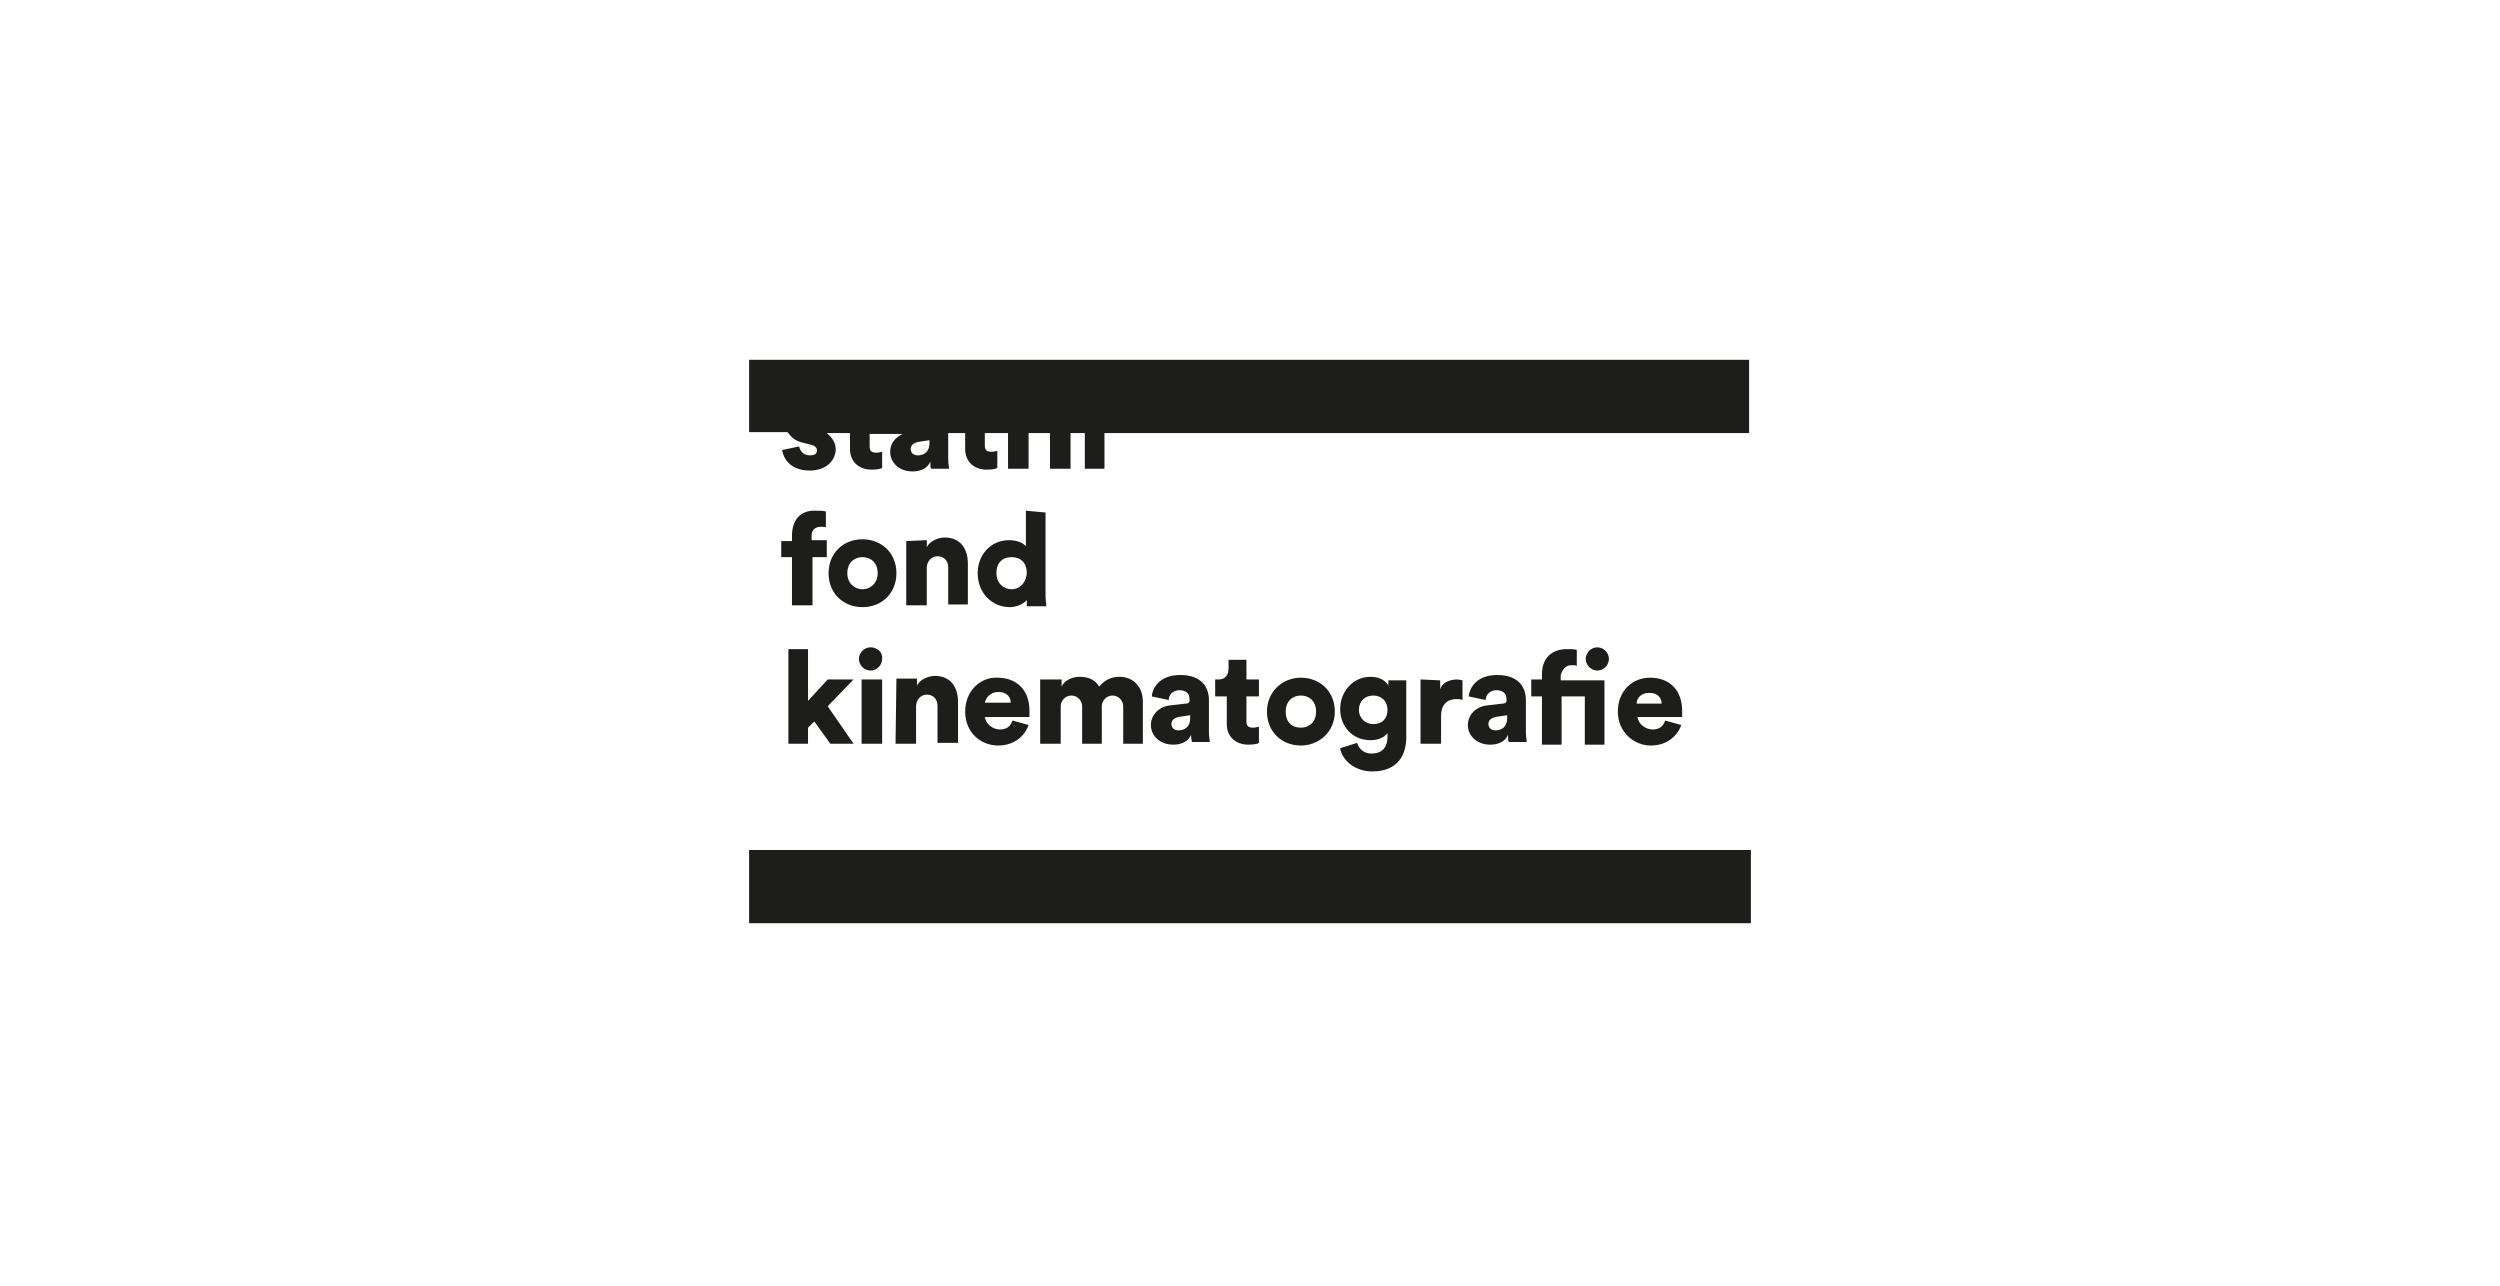
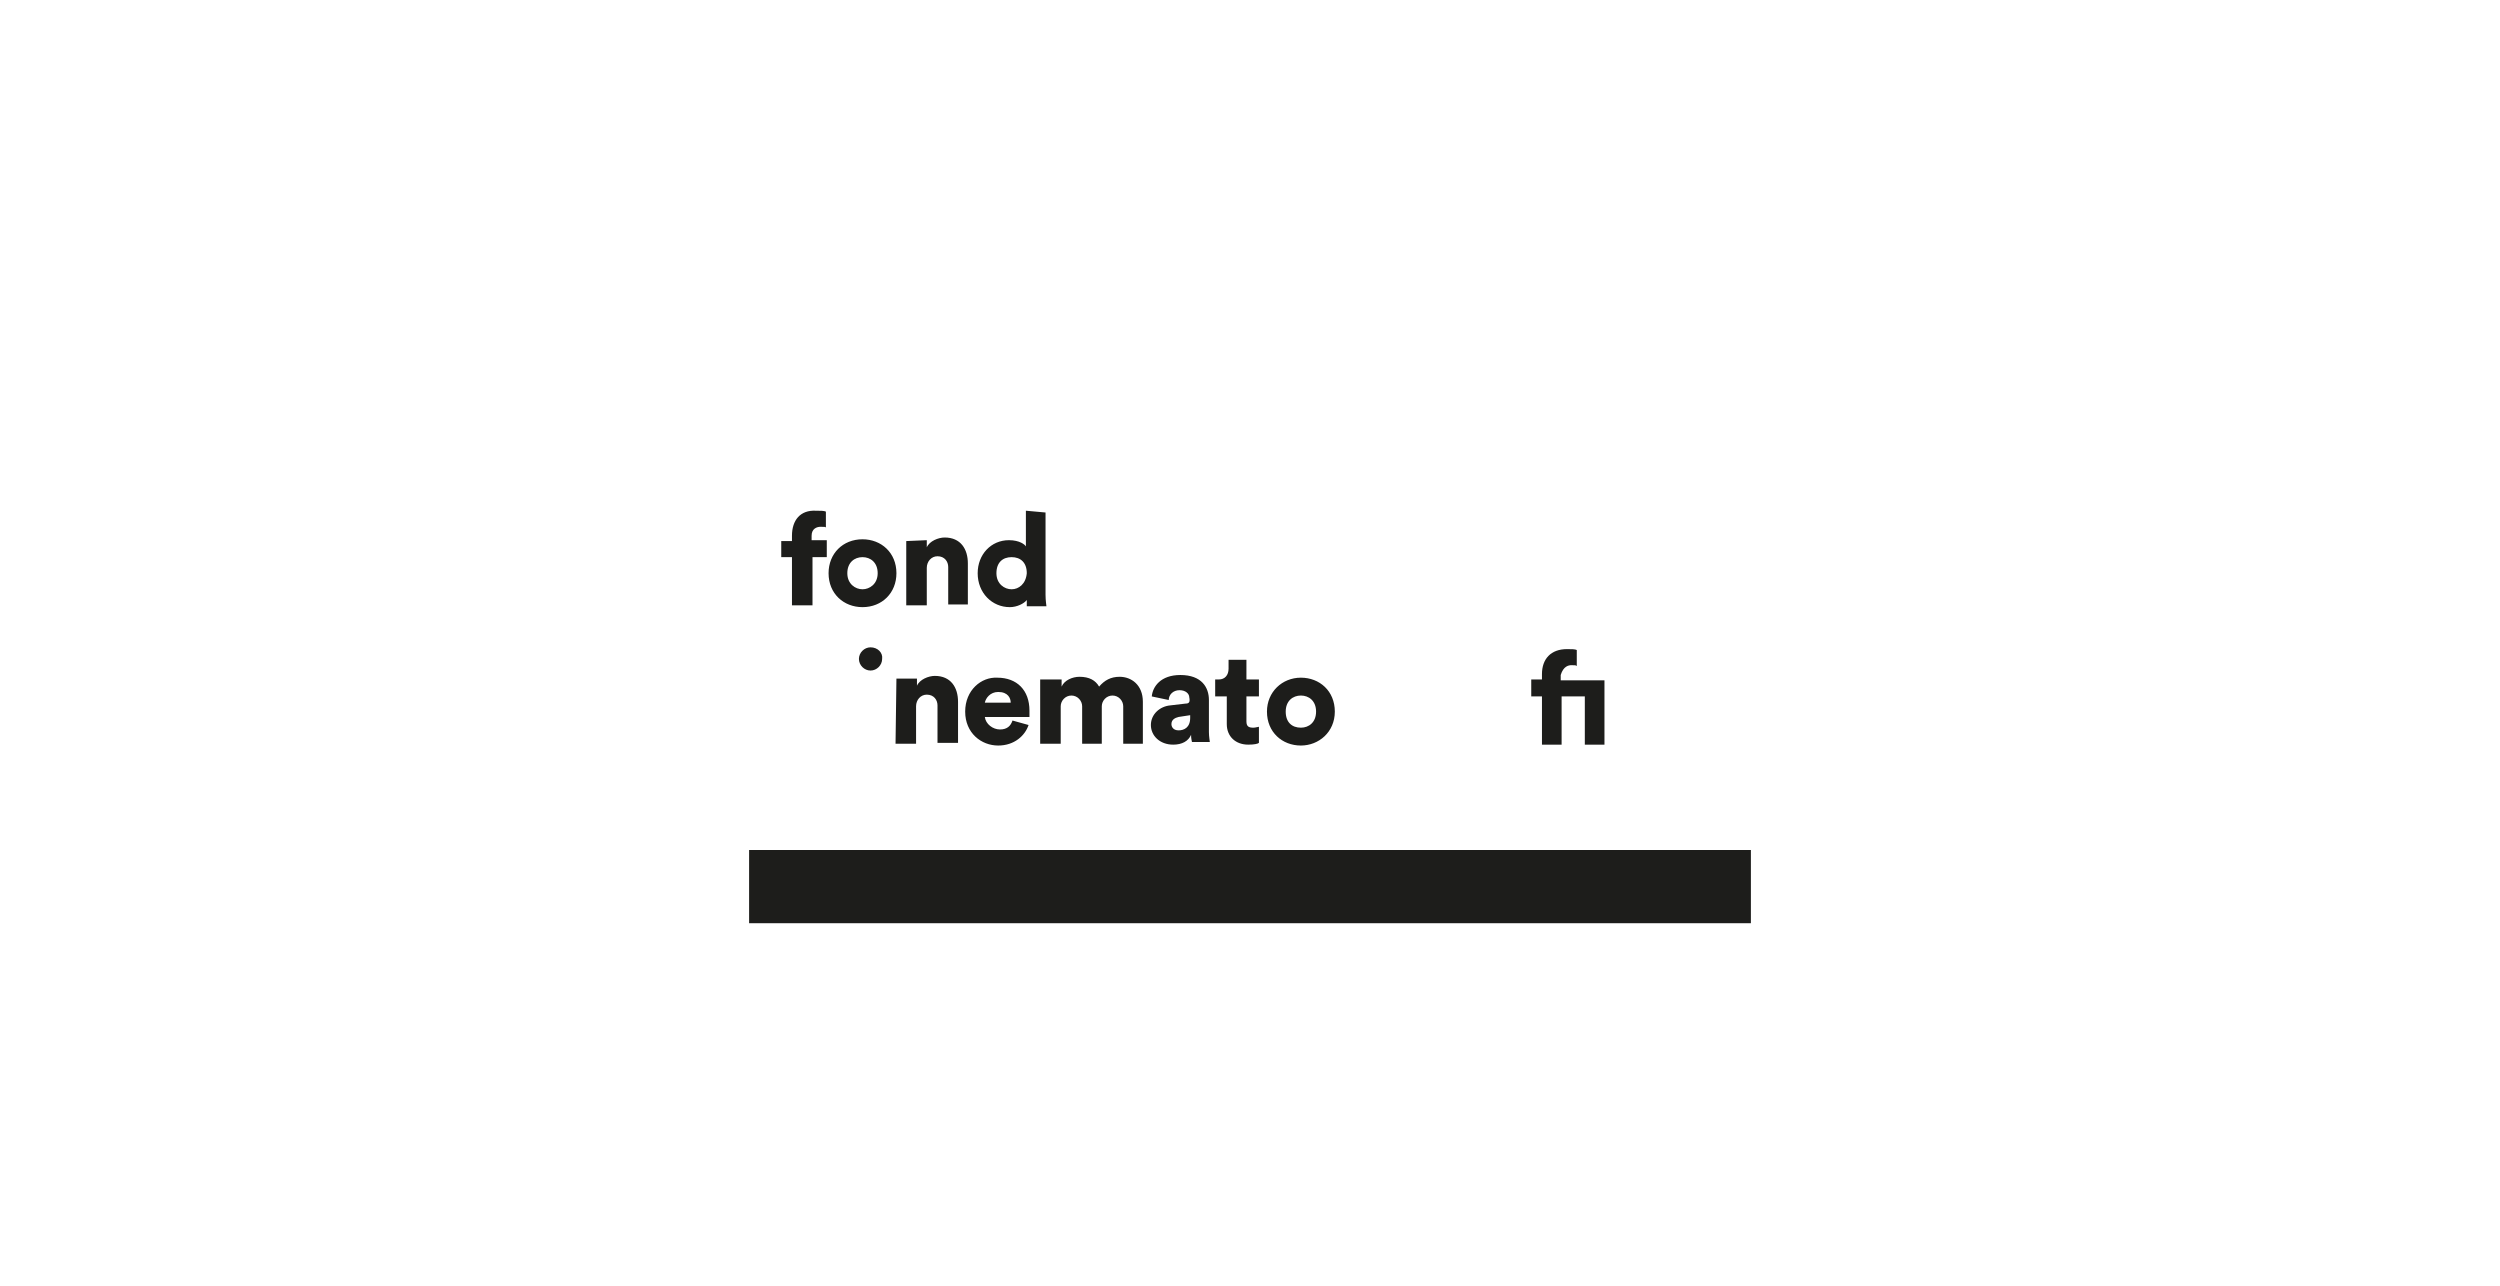
<svg xmlns="http://www.w3.org/2000/svg" xmlns:xlink="http://www.w3.org/1999/xlink" version="1.1" id="Vrstva_1" x="0" y="0" viewBox="0 0 280 144" style="enable-background:new 0 0 280 144" xml:space="preserve">
  <style>.st1{fill:#1d1d1b}</style>
  <g id="FOND_00000008109988506119673590000012394780172266988423_">
    <defs>
      <path id="SVGID_1_" d="M83.9 40.2h112.2v63.1H83.9z" />
    </defs>
    <clipPath id="SVGID_00000169531806671776169890000017168291393251987900_">
      <use xlink:href="#SVGID_1_" style="overflow:visible" />
    </clipPath>
    <path class="st1" d="M88.7 60v.6h-1.2v1.8h1.2v5.4H91v-5.4h1.6v-1.9h-1.7V60c0-.8.6-1 1-1s.6 0 .6.1v-1.8c-.2-.1-.6-.1-1.1-.1-1.8-.1-2.7 1.1-2.7 2.8m7.9 6c-.8 0-1.7-.6-1.7-1.8 0-1.2.8-1.8 1.7-1.8s1.7.6 1.7 1.8c0 1.2-.9 1.8-1.7 1.8m0-5.6c-2.2 0-3.8 1.6-3.8 3.8 0 2.3 1.7 3.8 3.8 3.8 2.2 0 3.8-1.6 3.8-3.8 0-2.3-1.7-3.8-3.8-3.8m4.9.2v7.2h2.3v-4.2c0-.7.5-1.3 1.2-1.3.8 0 1.2.6 1.2 1.2v4.2h2.2v-4.6c0-1.6-.8-2.9-2.6-2.9-.7 0-1.7.4-2 1.1v-.8l-2.3.1zm11.8 5.4c-.8 0-1.7-.6-1.7-1.8 0-1.2.7-1.8 1.7-1.8s1.7.6 1.7 1.8c-.1 1.2-.9 1.8-1.7 1.8m1.6-8.8v4c-.1-.2-.7-.7-1.9-.7-2 0-3.5 1.6-3.5 3.7 0 2.2 1.6 3.8 3.6 3.8.8 0 1.6-.4 1.9-.8v.7h2.2c0-.1-.1-.6-.1-1.3v-9.2l-2.2-.2zm18.4 23.2c0 1.1-.7 1.4-1.3 1.4s-.8-.4-.8-.7c0-.5.4-.7.8-.8l1.3-.2v.3zm-.5-1.6-1.7.2c-1.2.1-2.2 1-2.2 2.2s1 2.2 2.5 2.2c1 0 1.7-.4 2-1.1 0 .5.1.7.1.8h2c0-.1-.1-.6-.1-1.1v-3.6c0-1.4-.8-2.8-3.2-2.8-2.2 0-3.1 1.3-3.2 2.4l1.9.4c0-.6.5-1.1 1.2-1.1s1.1.4 1.1.8c.1.5 0 .7-.4.7m4.8-4.9v1c0 .7-.4 1.2-1.1 1.2h-.4V78h1.3v3.1c0 1.4 1 2.3 2.4 2.3.7 0 1.1-.1 1.2-.2v-1.8c-.1 0-.4.1-.6.1-.5 0-.8-.1-.8-.7V78h1.4v-1.9h-1.4v-2.2h-2zm-40.1-1.4c-.7 0-1.3.6-1.3 1.3 0 .7.6 1.3 1.3 1.3.7 0 1.3-.6 1.3-1.3.1-.7-.5-1.3-1.3-1.3" style="clip-path:url(#SVGID_00000169531806671776169890000017168291393251987900_)" />
-     <path class="st1" d="M90.5 72.7h-2.2v10.6h2.2v-1.8l.7-.7 1.8 2.5h2.6l-2.9-4.2 2.9-3h-2.9l-2.2 2.4zm6 3.4h2.3v7.2h-2.3z" />
    <defs>
-       <path id="SVGID_00000067952633231334500160000009816919556655661744_" d="M83.9 40.2h112.2v63.1H83.9z" />
+       <path id="SVGID_00000067952633231334500160000009816919556655661744_" d="M83.9 40.2h112.2v63.1H83.9" />
    </defs>
    <clipPath id="SVGID_00000170248260523802227340000007163048657129839784_">
      <use xlink:href="#SVGID_00000067952633231334500160000009816919556655661744_" style="overflow:visible" />
    </clipPath>
    <g style="clip-path:url(#SVGID_00000170248260523802227340000007163048657129839784_)">
      <path class="st1" d="M144 79.7c0-1.2.8-1.8 1.7-1.8s1.7.6 1.7 1.8c0 1.2-.8 1.8-1.7 1.8-1 0-1.7-.6-1.7-1.8m5.5 0c0-2.3-1.7-3.8-3.8-3.8s-3.8 1.6-3.8 3.8c0 2.3 1.7 3.8 3.8 3.8 2 0 3.8-1.5 3.8-3.8m-49.2 3.6h2.3v-4.2c0-.7.5-1.3 1.2-1.3.8 0 1.2.6 1.2 1.2v4.2h2.3v-4.6c0-1.6-.8-2.9-2.6-2.9-.7 0-1.7.4-2 1.1V76h-2.3l-.1 7.3zm16.2-7.2v7.2h2.3v-4.2c0-.6.5-1.2 1.2-1.2s1.2.6 1.2 1.2v4.2h2.2v-4.2c0-.6.5-1.2 1.2-1.2s1.2.6 1.2 1.2v4.2h2.2v-4.7c0-1.9-1.3-2.8-2.6-2.8-1 0-1.7.4-2.3 1.1-.4-.7-1.1-1.1-2.2-1.1-.8 0-1.7.4-2 1.1v-.8h-2.4zm-4.7 1.4c1.1 0 1.4.7 1.4 1.2h-2.9c.1-.5.6-1.2 1.5-1.2m-3.7 2.2c0 2.4 1.8 3.8 3.7 3.8 1.8 0 3-1.1 3.4-2.3l-1.8-.5c-.2.6-.6 1-1.4 1s-1.6-.6-1.7-1.4h5v-.7c0-2.3-1.4-3.7-3.6-3.7-1.8-.1-3.6 1.4-3.6 3.8m67.9-5.2c.4 0 .5 0 .6.1v-1.8c-.2-.1-.6-.1-1.1-.1-1.8 0-2.8 1.1-2.8 2.8v.6h-1.2V78h1.2v5.4h2.2V78h2.6v5.4h2.2v-7.2h-4.9v-.6c.3-1 .9-1.1 1.2-1.1" />
-       <path class="st1" d="M180.2 73.8c0-.7-.6-1.3-1.3-1.3-.7 0-1.3.6-1.3 1.3 0 .7.6 1.3 1.3 1.3.7 0 1.3-.6 1.3-1.3m3.1 5c0-.6.5-1.2 1.4-1.2 1.1 0 1.4.7 1.4 1.2h-2.8zm5.1.8c0-2.3-1.4-3.7-3.6-3.7-1.9 0-3.6 1.4-3.6 3.8 0 2.3 1.8 3.8 3.7 3.8 1.8 0 3-1.1 3.4-2.3l-1.8-.5c-.2.6-.6 1-1.4 1s-1.6-.6-1.7-1.4h5v-.7m-34.6 1.5c-.8 0-1.6-.6-1.6-1.6s.7-1.6 1.6-1.6c.9 0 1.6.6 1.6 1.6s-.6 1.6-1.6 1.6m-.2 3.3c-.8 0-1.4-.5-1.6-1.2l-1.9.6c.2 1.3 1.6 2.6 3.6 2.6 2.8 0 3.8-1.8 3.8-3.8v-6.4h-2v.6c-.2-.4-.8-1-2-1-2 0-3.4 1.7-3.4 3.6 0 2 1.4 3.5 3.4 3.5 1.1 0 1.7-.5 1.9-.8v.4c0 1.3-.7 1.9-1.8 1.9m5.5-8.3v7.2h2.3v-3.1c0-1.4.8-1.9 1.7-1.9.2 0 .5 0 .7.1v-2.2c-.1 0-.4-.1-.6-.1-.6 0-1.6.2-1.9 1.1v-1l-2.2-.1zm9.7 4.3c0 1.1-.7 1.4-1.3 1.4s-.8-.4-.8-.7c0-.5.4-.7.8-.8l1.3-.2v.3zm-.5-1.6-1.7.2c-1.2.1-2.2 1-2.2 2.2s1 2.2 2.5 2.2c1 0 1.7-.4 2-1.1 0 .5 0 .7.1.8h2c0-.1-.1-.6-.1-1.1v-3.6c0-1.4-.8-2.8-3.2-2.8-2.2 0-3.1 1.3-3.2 2.4l1.9.4c0-.6.5-1.1 1.2-1.1s1.1.4 1.1.8c.1.5 0 .7-.4.7m-64.2-29.2c0 1.1-.7 1.4-1.3 1.4s-.8-.4-.8-.7c0-.5.4-.7.8-.8l1.3-.2v.3zm-20.2-1.2h4.3c.4.5.8 1 1.8 1.2l.8.2c.5.1.7.4.7.6 0 .4-.2.6-.8.6-.7 0-1.1-.5-1.2-1l-1.9.4c.1.8.8 2.3 3.1 2.3 1.9 0 2.9-1.2 2.9-2.4 0-.7-.4-1.3-1-1.8h2.6v1.8c0 1.4 1 2.3 2.4 2.3.7 0 1.1-.1 1.2-.2v-1.8c-.1 0-.4.1-.6.1-.5 0-.8-.1-.8-.7v-1.4h3.7c-.8.4-1.4 1-1.4 2 0 1.2 1 2.2 2.5 2.2 1 0 1.7-.4 2-1.1 0 .5 0 .7.1.8h2c0-.1-.1-.6-.1-1.1v-2.9h1.9v1.8c0 1.4 1 2.3 2.4 2.3.7 0 1.1-.1 1.2-.2v-1.9c-.1 0-.4.1-.6.1-.5 0-.8-.1-.8-.7v-1.4h2.6v4h2.3v-4h2.4v4h2.3v-4h1.6v4h2.2v-4h72.2v-8.2h-112v8.1z" />
    </g>
    <path class="st1" d="M83.9 95.2h112.2v8.2H83.9z" />
  </g>
</svg>